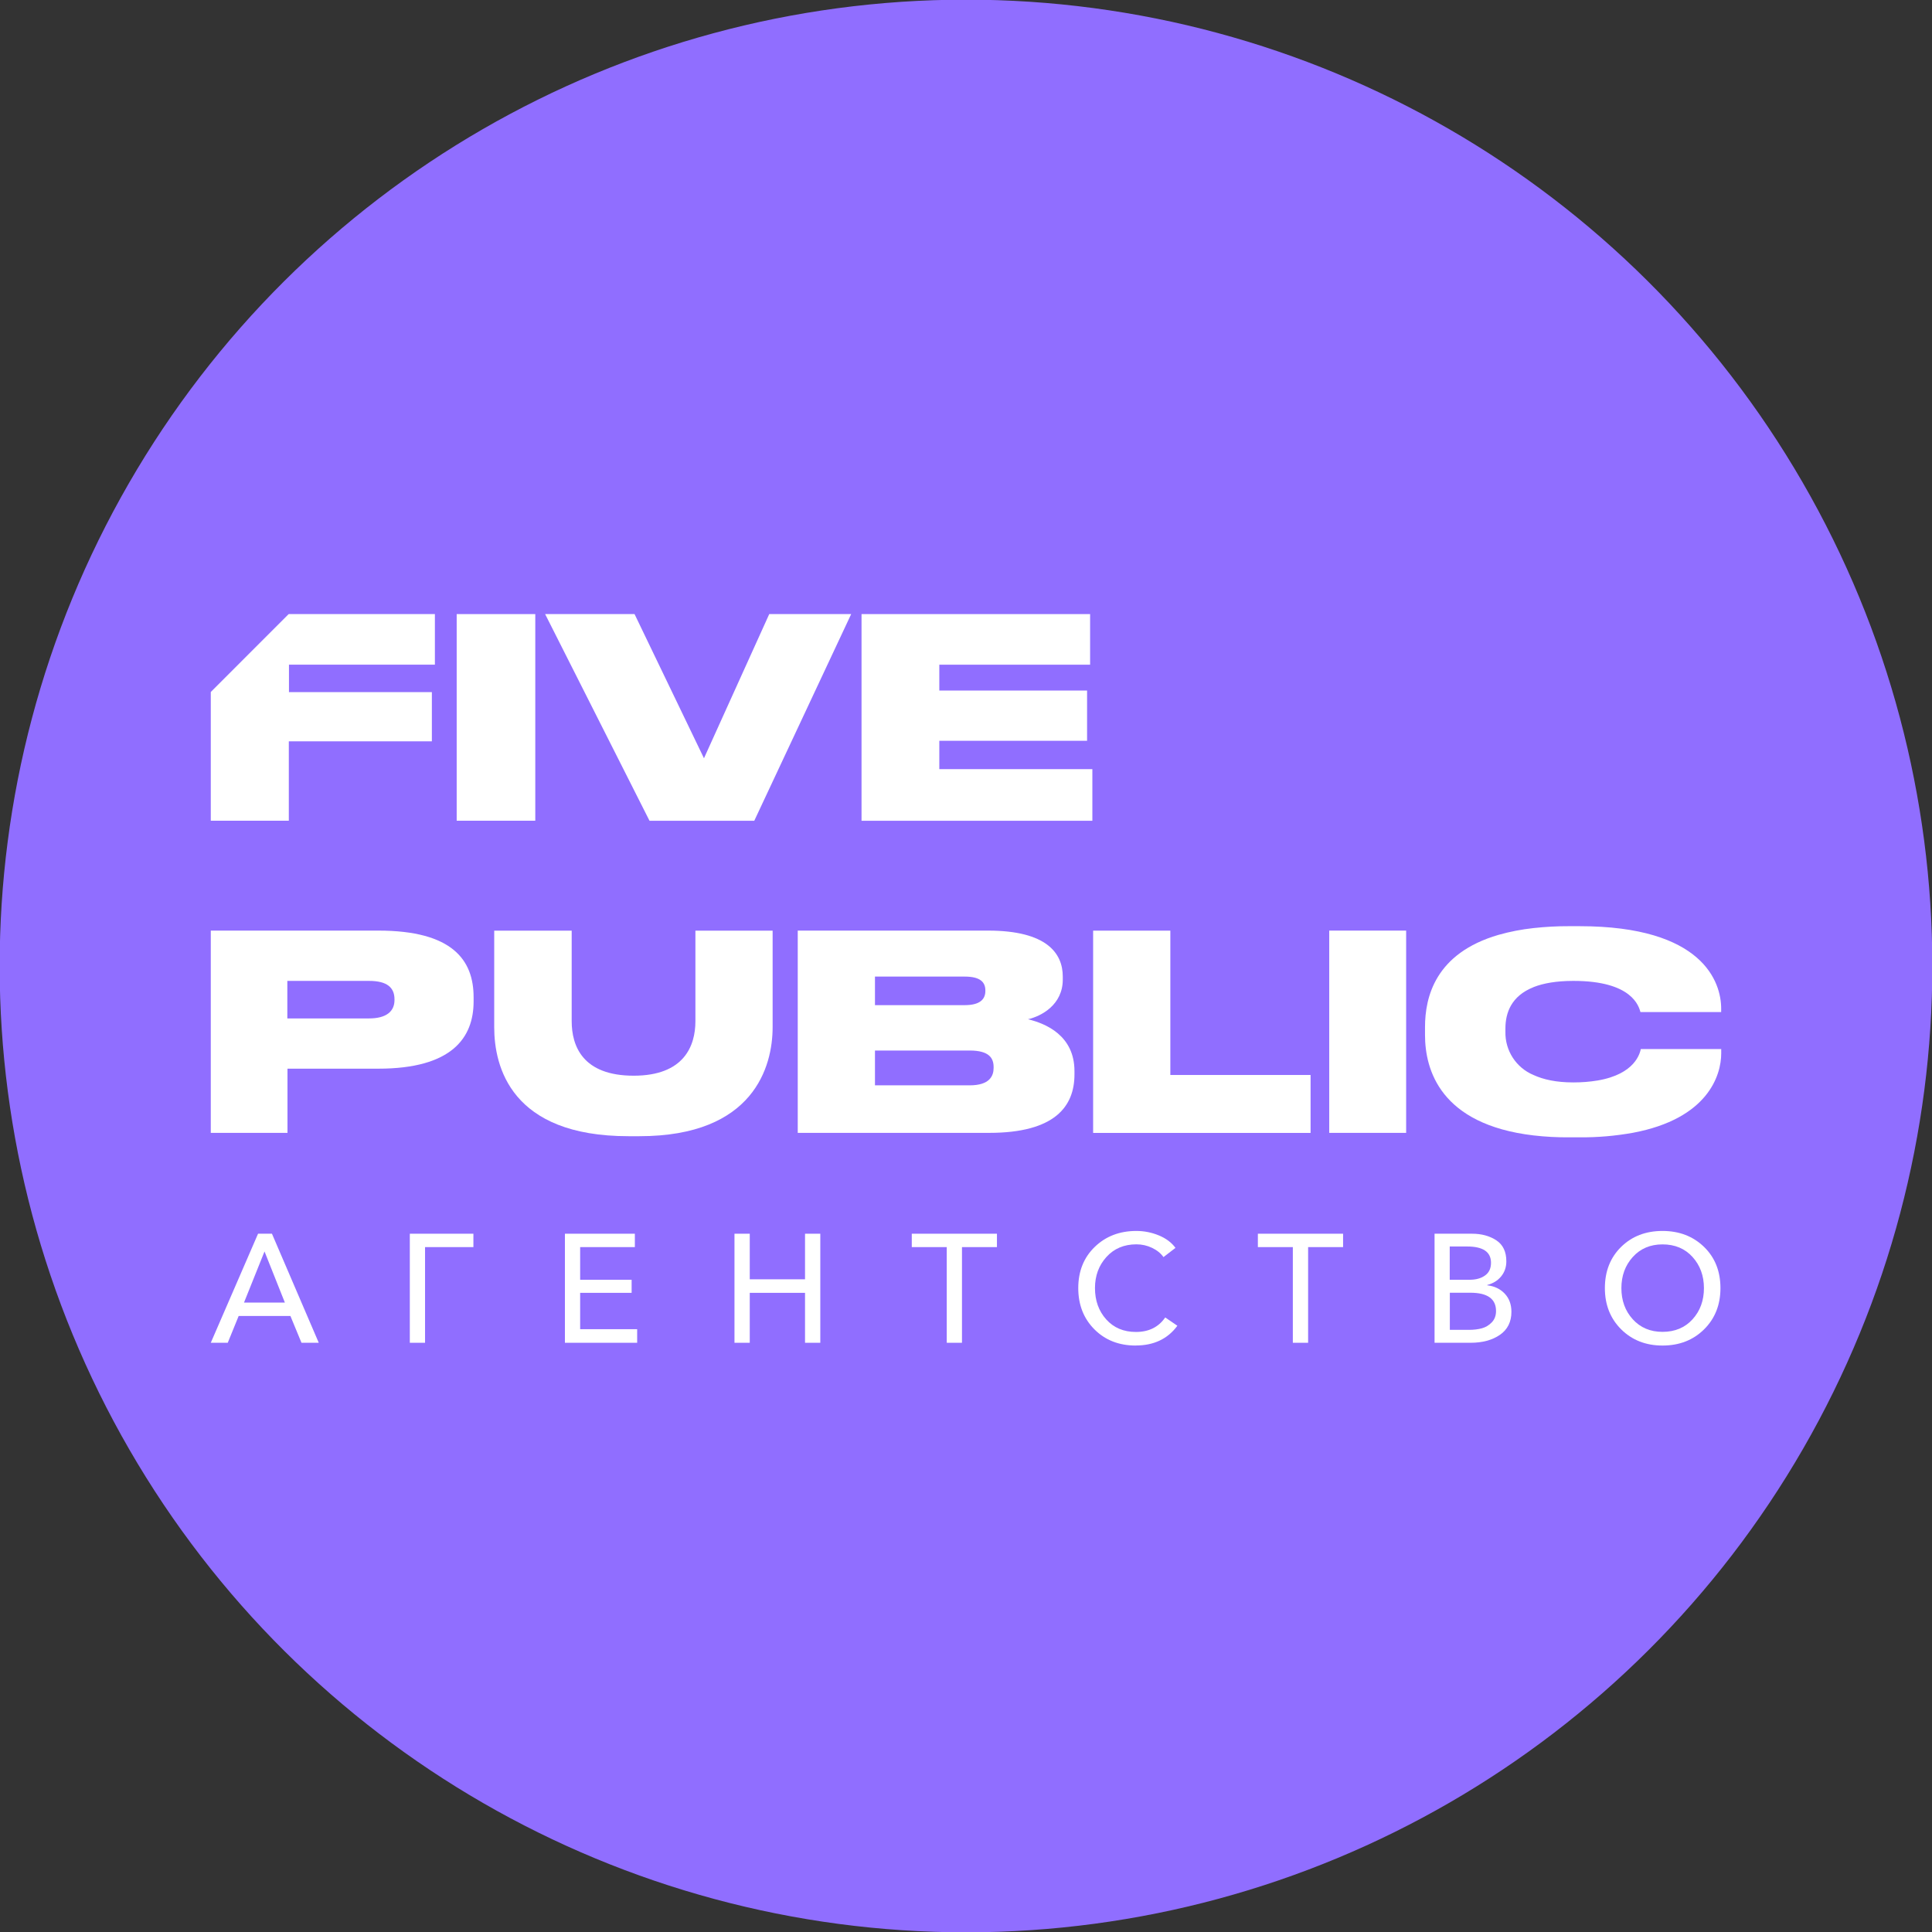
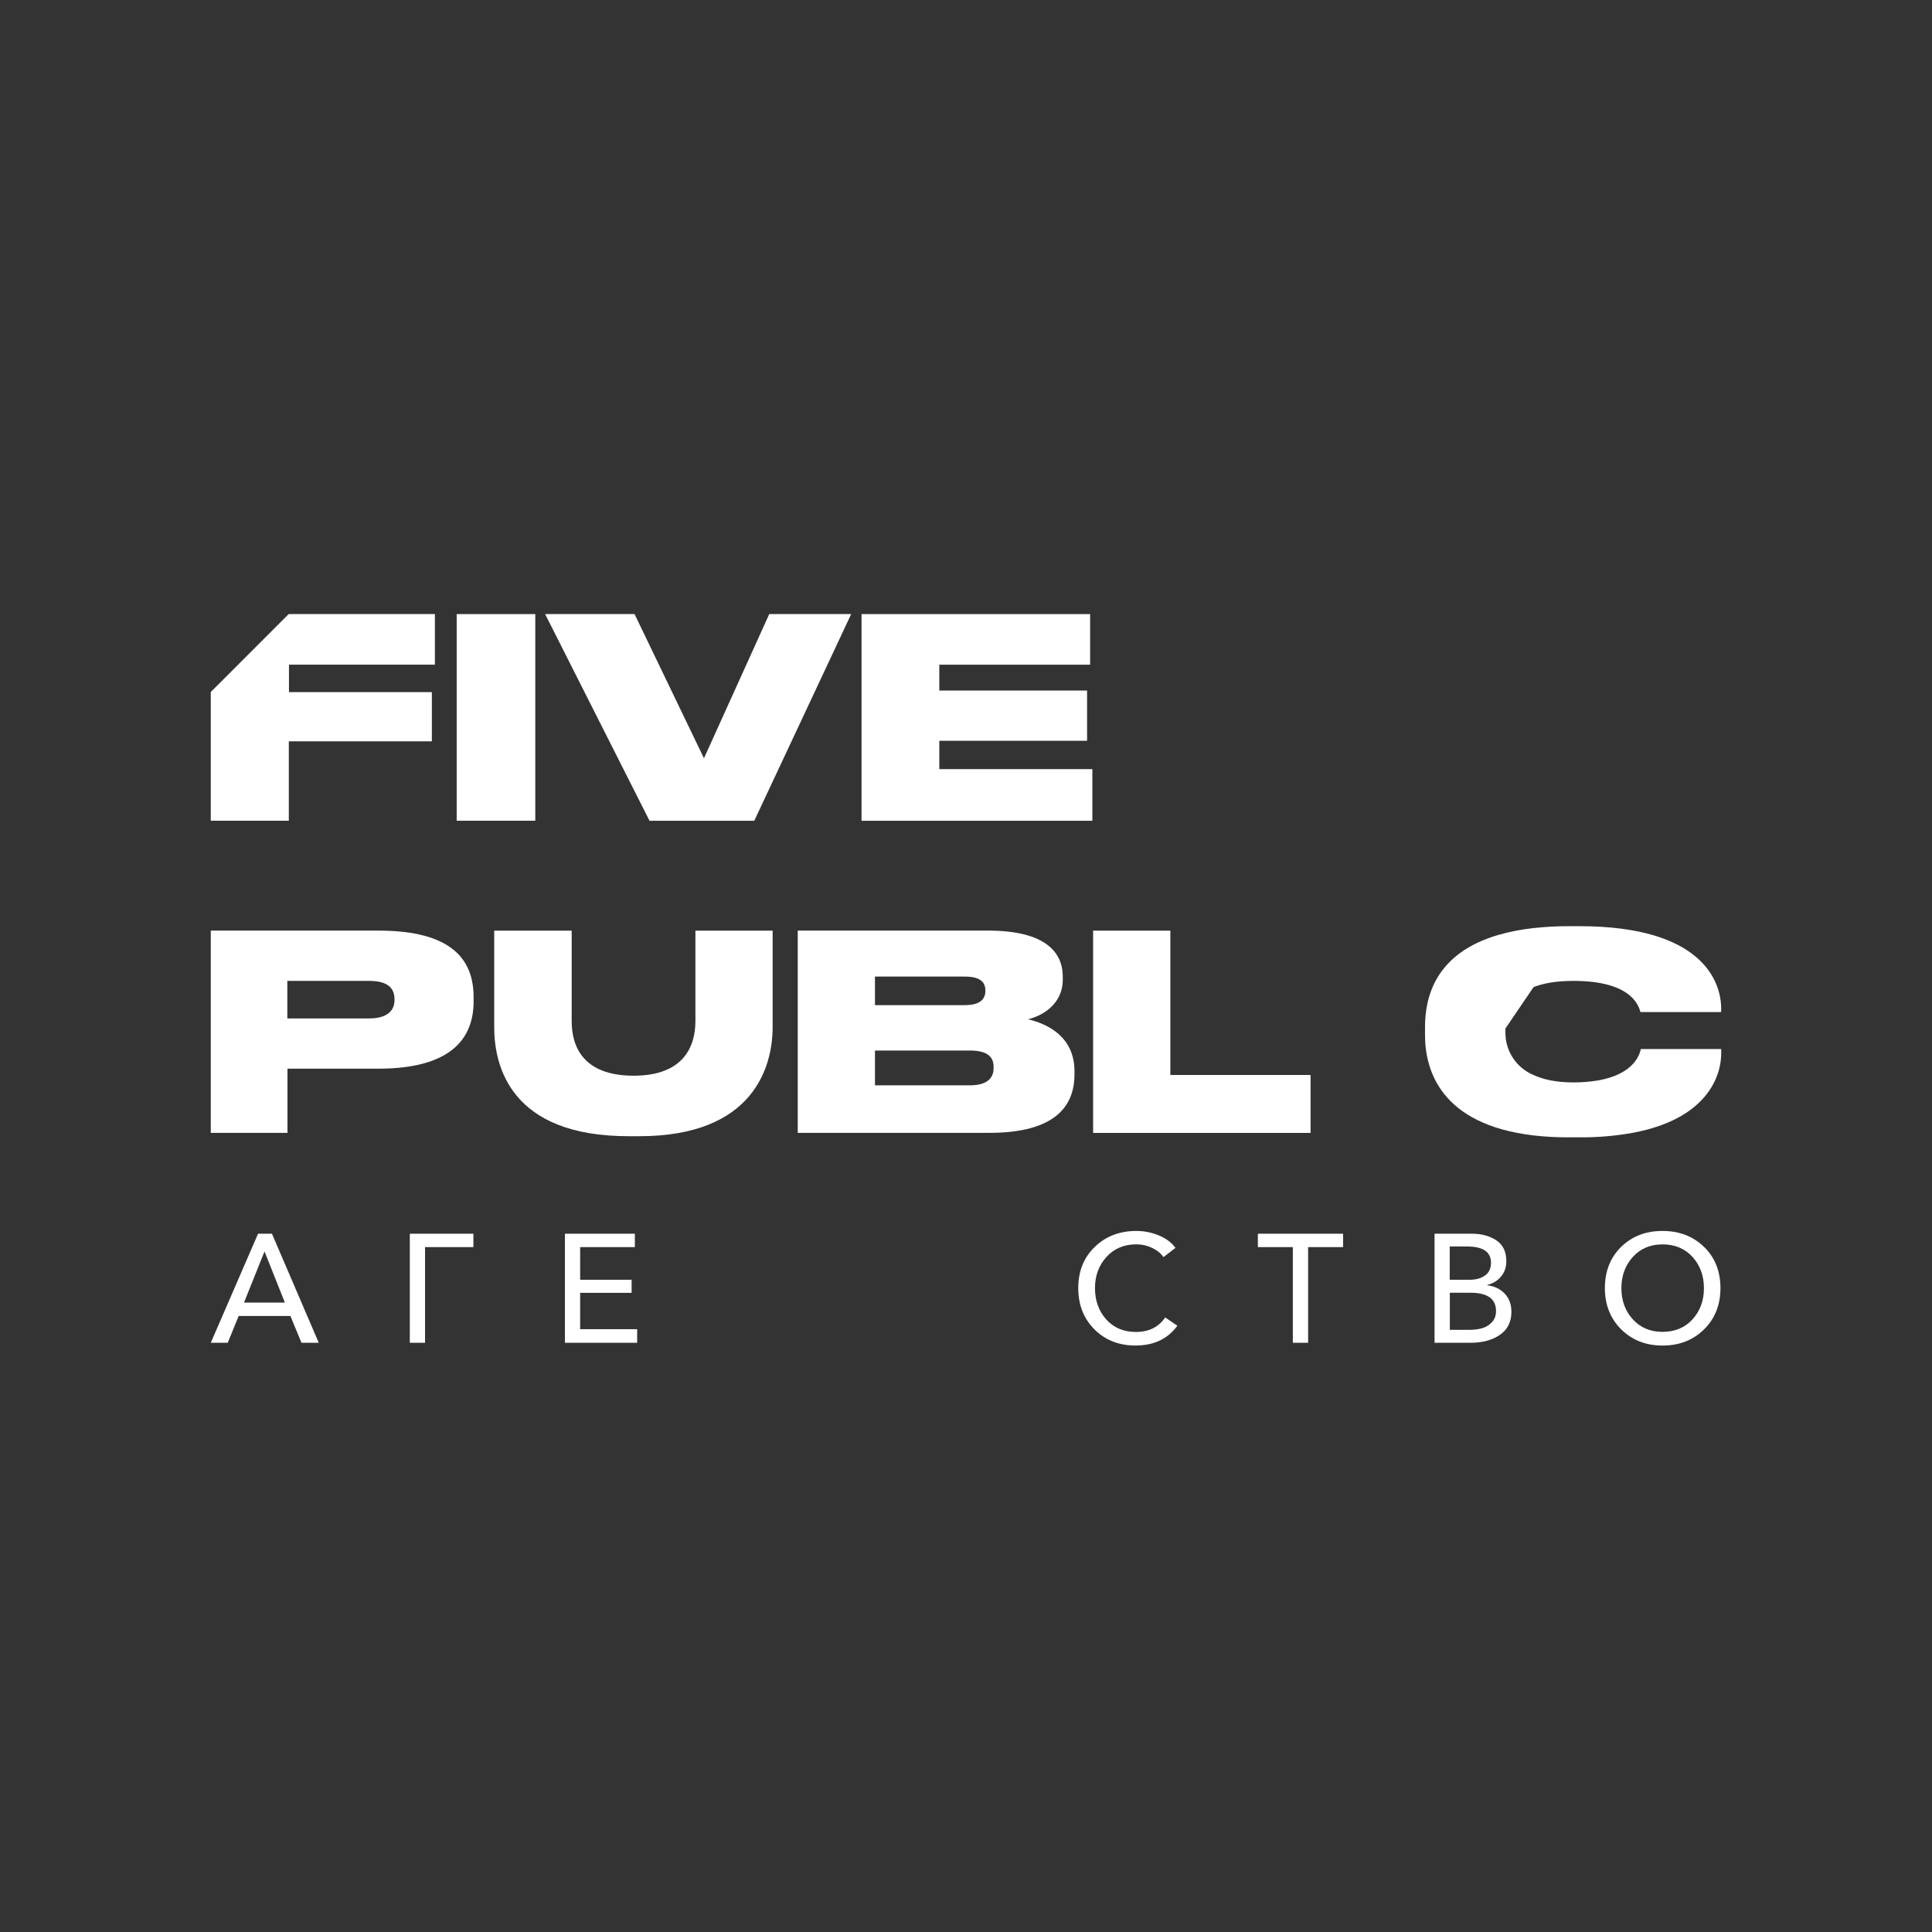
<svg xmlns="http://www.w3.org/2000/svg" xml:space="preserve" width="20.431mm" height="20.431mm" style="shape-rendering:geometricPrecision; text-rendering:geometricPrecision; image-rendering:optimizeQuality; fill-rule:evenodd; clip-rule:evenodd" viewBox="0 0 376.81 376.81">
  <rect x="0" y="0" width="376.81" height="376.81" fill="#333333" stroke="none" />
  <defs>
    <style type="text/css">  .fil0 {fill:#906EFF} .fil1 {fill:white;fill-rule:nonzero}  </style>
  </defs>
  <g id="Слой_x0020_1">
    <g id="_2243501366000">
-       <circle class="fil0" transform="matrix(-0.486 0.281 -0.281 -0.486 188.404 188.404)" r="335.72" />
      <g>
        <g>
          <polygon class="fil1" points="104.4,160.07 89.07,160.07 89.07,119.77 104.4,119.77 " />
          <polygon class="fil1" points="126.68,160.08 106.32,119.77 123.76,119.77 137.3,147.89 150.03,119.77 166.01,119.77 147.11,160.08 " />
          <polygon class="fil1" points="212.61,119.77 212.61,129.64 183.2,129.64 183.2,134.68 212.02,134.68 212.02,144.48 183.2,144.48 183.2,150.01 213.05,150.01 213.05,160.08 168.03,160.08 168.03,119.77 " />
          <polygon class="fil1" points="84.82,129.63 84.82,119.77 56.33,119.77 41.11,134.99 41.11,160.07 56.33,160.07 56.33,144.58 84.23,144.58 84.23,134.99 56.33,134.99 56.33,129.63 " />
          <polygon class="fil1" points="56.33,119.77 56.33,135 41.11,135 " />
        </g>
        <g>
          <path class="fil1" d="M96.39 181.51l15.11 0 0 17.66c0,4.82 2.12,10.63 12.09,10.63 9.81,0 12.04,-5.79 12.04,-10.63l0 -17.66 15.06 0 0 18.84c0,7.63 -3.66,21.25 -25.98,21.25l-2.13 0c-22.96,0 -26.19,-13.62 -26.19,-21.25l0 -18.84z" />
          <path class="fil1" d="M170.65 204.89l0 6.79 18.47 0c3.92,0 4.67,-1.86 4.67,-3.4l0 -0.16c0,-1.69 -0.8,-3.23 -4.67,-3.23l-18.47 0zm0 -14.42l0 5.57 17.51 0c3.13,0 4.02,-1.28 4.02,-2.76l0 -0.11c0,-1.54 -0.9,-2.7 -4.02,-2.7l-17.51 0zm-15.06 -8.97l37.11 0c11.5,0 14.58,4.46 14.58,8.97l0 0.58c0,4.93 -4.19,7.15 -6.79,7.74 3.5,0.84 9.07,3.19 9.07,10.12l0 0.64c0,6.2 -3.77,11.4 -16.65,11.4l-37.32 0 0 -39.45z" />
          <polygon class="fil1" points="228.26,181.51 228.26,209.66 255.61,209.66 255.61,220.96 213.2,220.96 213.2,181.51 " />
-           <polygon class="fil1" points="274.25,220.95 259.25,220.95 259.25,181.5 274.25,181.5 " />
-           <path class="fil1" d="M299.1 192.52l0.08 -0.03c1.89,-0.73 4.37,-1.17 7.62,-1.18l0.08 0c11.52,0 12.75,5.01 13.07,6.08l15.74 0 0 -0.69c0,-5.12 -3.52,-16.06 -27.63,-16.06l-2.07 0c-2.31,-0.01 -4.61,0.12 -6.91,0.37 -2.31,0.25 -4.58,0.69 -6.81,1.32 -12.34,3.59 -14.34,12.13 -14.34,17.99l0 1.55c0,6.74 2.96,17.44 21.18,19.58 2.29,0.26 4.6,0.39 6.91,0.37l2.05 0c3.5,0.03 6.99,-0.27 10.43,-0.89 14.58,-2.74 17.2,-11.18 17.2,-15.48l0 -0.85 -15.68 0c-0.18,0.77 -1.06,4.89 -8.45,6.14 -1.53,0.25 -3.07,0.37 -4.62,0.37l-0.14 0c-3.28,0 -5.79,-0.56 -7.71,-1.44 -3.39,-1.41 -5.57,-4.76 -5.49,-8.43l0 -0.64c0,-3.07 1.15,-6.35 5.49,-8.07z" />
+           <path class="fil1" d="M299.1 192.52l0.08 -0.03c1.89,-0.73 4.37,-1.17 7.62,-1.18l0.08 0c11.52,0 12.75,5.01 13.07,6.08l15.74 0 0 -0.69c0,-5.12 -3.52,-16.06 -27.63,-16.06l-2.07 0c-2.31,-0.01 -4.61,0.12 -6.91,0.37 -2.31,0.25 -4.58,0.69 -6.81,1.32 -12.34,3.59 -14.34,12.13 -14.34,17.99l0 1.55c0,6.74 2.96,17.44 21.18,19.58 2.29,0.26 4.6,0.39 6.91,0.37l2.05 0c3.5,0.03 6.99,-0.27 10.43,-0.89 14.58,-2.74 17.2,-11.18 17.2,-15.48l0 -0.85 -15.68 0c-0.18,0.77 -1.06,4.89 -8.45,6.14 -1.53,0.25 -3.07,0.37 -4.62,0.37l-0.14 0c-3.28,0 -5.79,-0.56 -7.71,-1.44 -3.39,-1.41 -5.57,-4.76 -5.49,-8.43l0 -0.64z" />
          <path class="fil1" d="M76.94 195.05c0,2.16 -1.53,3.58 -4.96,3.58l-15.94 0 0 -7.32 15.94 0c3.54,0 4.96,1.32 4.96,3.59l0 0.16zm-3.16 -13.55l-32.67 0 0 39.45 14.96 0 0 -12.52 17.71 0c14.34,0 18.59,-6.01 18.59,-13.12l0 -0.81c0,-7.25 -4.12,-13 -18.59,-13z" />
        </g>
      </g>
      <path class="fil1" d="M41.11 261.89l9.22 -21.27 2.71 0 9.13 21.27 -3.37 0 -2.16 -5.23 -10.09 0 -2.13 5.23 -3.3 0zm6.49 -7.84l7.96 0 -3.97 -9.97 -4 9.97z" />
      <polygon id="_1" class="fil1" points="79.93,261.89 79.93,240.62 92.33,240.62 92.33,243.23 82.9,243.23 82.9,261.89 " />
      <polygon id="_2" class="fil1" points="110.18,261.89 110.18,240.62 123.82,240.62 123.82,243.23 113.15,243.23 113.15,249.6 123.19,249.6 123.19,252.15 113.15,252.15 113.15,259.24 124.27,259.24 124.27,261.89 " />
-       <polygon id="_3" class="fil1" points="143.25,261.89 143.25,240.62 146.23,240.62 146.23,249.51 157.01,249.51 157.01,240.62 159.99,240.62 159.99,261.89 157.01,261.89 157.01,252.15 146.23,252.15 146.23,261.89 " />
-       <polygon id="_4" class="fil1" points="184.65,261.89 184.65,243.23 177.83,243.23 177.83,240.62 194.44,240.62 194.44,243.23 187.62,243.23 187.62,261.89 " />
      <path id="_5" class="fil1" d="M221.51 262.43c-3.27,0 -5.95,-1.05 -8.05,-3.15 -2.1,-2.1 -3.16,-4.79 -3.16,-8.05 0,-3.28 1.07,-5.96 3.22,-8.04 2.14,-2.07 4.85,-3.11 8.11,-3.11 1.52,0 2.98,0.29 4.39,0.87 1.4,0.58 2.48,1.39 3.24,2.43l-2.34 1.8c-0.52,-0.74 -1.26,-1.34 -2.22,-1.8 -0.96,-0.46 -1.98,-0.69 -3.06,-0.69 -2.4,0 -4.35,0.82 -5.84,2.46 -1.49,1.64 -2.24,3.67 -2.24,6.07 0,2.44 0.73,4.48 2.19,6.11 1.46,1.63 3.4,2.45 5.8,2.45 2.5,0 4.41,-0.94 5.71,-2.83l2.37 1.62c-1.88,2.56 -4.59,3.85 -8.11,3.85z" />
      <polygon id="_6" class="fil1" points="252.15,261.89 252.15,243.23 245.33,243.23 245.33,240.62 261.95,240.62 261.95,243.23 255.13,243.23 255.13,261.89 " />
      <path id="_7" class="fil1" d="M279.79 261.89l0 -21.27 7.33 0c1.84,0 3.41,0.43 4.72,1.29 1.3,0.86 1.95,2.22 1.95,4.09 0,1.14 -0.34,2.12 -1.01,2.94 -0.67,0.82 -1.58,1.38 -2.72,1.68l0 0.06c1.4,0.16 2.54,0.7 3.41,1.62 0.87,0.92 1.31,2.1 1.31,3.55 0,1.96 -0.75,3.46 -2.24,4.49 -1.49,1.03 -3.41,1.55 -5.75,1.55l-7 0zm2.97 -2.52l3.73 0c0.94,0 1.78,-0.1 2.52,-0.3 0.74,-0.2 1.39,-0.59 1.94,-1.16 0.55,-0.57 0.83,-1.31 0.83,-2.21 0,-2.38 -1.67,-3.57 -5.02,-3.57l-3.99 0 0 7.24zm0 -9.77l3.87 0c1.22,0 2.22,-0.27 3,-0.83 0.78,-0.55 1.17,-1.38 1.17,-2.48 0,-2.12 -1.55,-3.18 -4.66,-3.18l-3.39 0 0 6.49z" />
      <path id="_8" class="fil1" d="M324.25 262.43c-3.24,0 -5.93,-1.05 -8.05,-3.15 -2.12,-2.1 -3.19,-4.79 -3.19,-8.05 0,-3.28 1.06,-5.96 3.17,-8.04 2.11,-2.07 4.8,-3.11 8.07,-3.11 3.26,0 5.96,1.04 8.1,3.11 2.13,2.07 3.2,4.75 3.2,8.04 0,3.26 -1.07,5.95 -3.2,8.05 -2.13,2.1 -4.83,3.15 -8.1,3.15zm0 -2.67c2.42,0 4.38,-0.82 5.86,-2.45 1.48,-1.63 2.22,-3.66 2.22,-6.08 0,-2.4 -0.74,-4.43 -2.22,-6.07 -1.48,-1.64 -3.44,-2.46 -5.86,-2.46 -2.38,0 -4.32,0.82 -5.8,2.46 -1.48,1.64 -2.22,3.67 -2.22,6.07 0,2.42 0.74,4.45 2.22,6.08 1.48,1.63 3.42,2.45 5.8,2.45z" />
    </g>
  </g>
</svg>